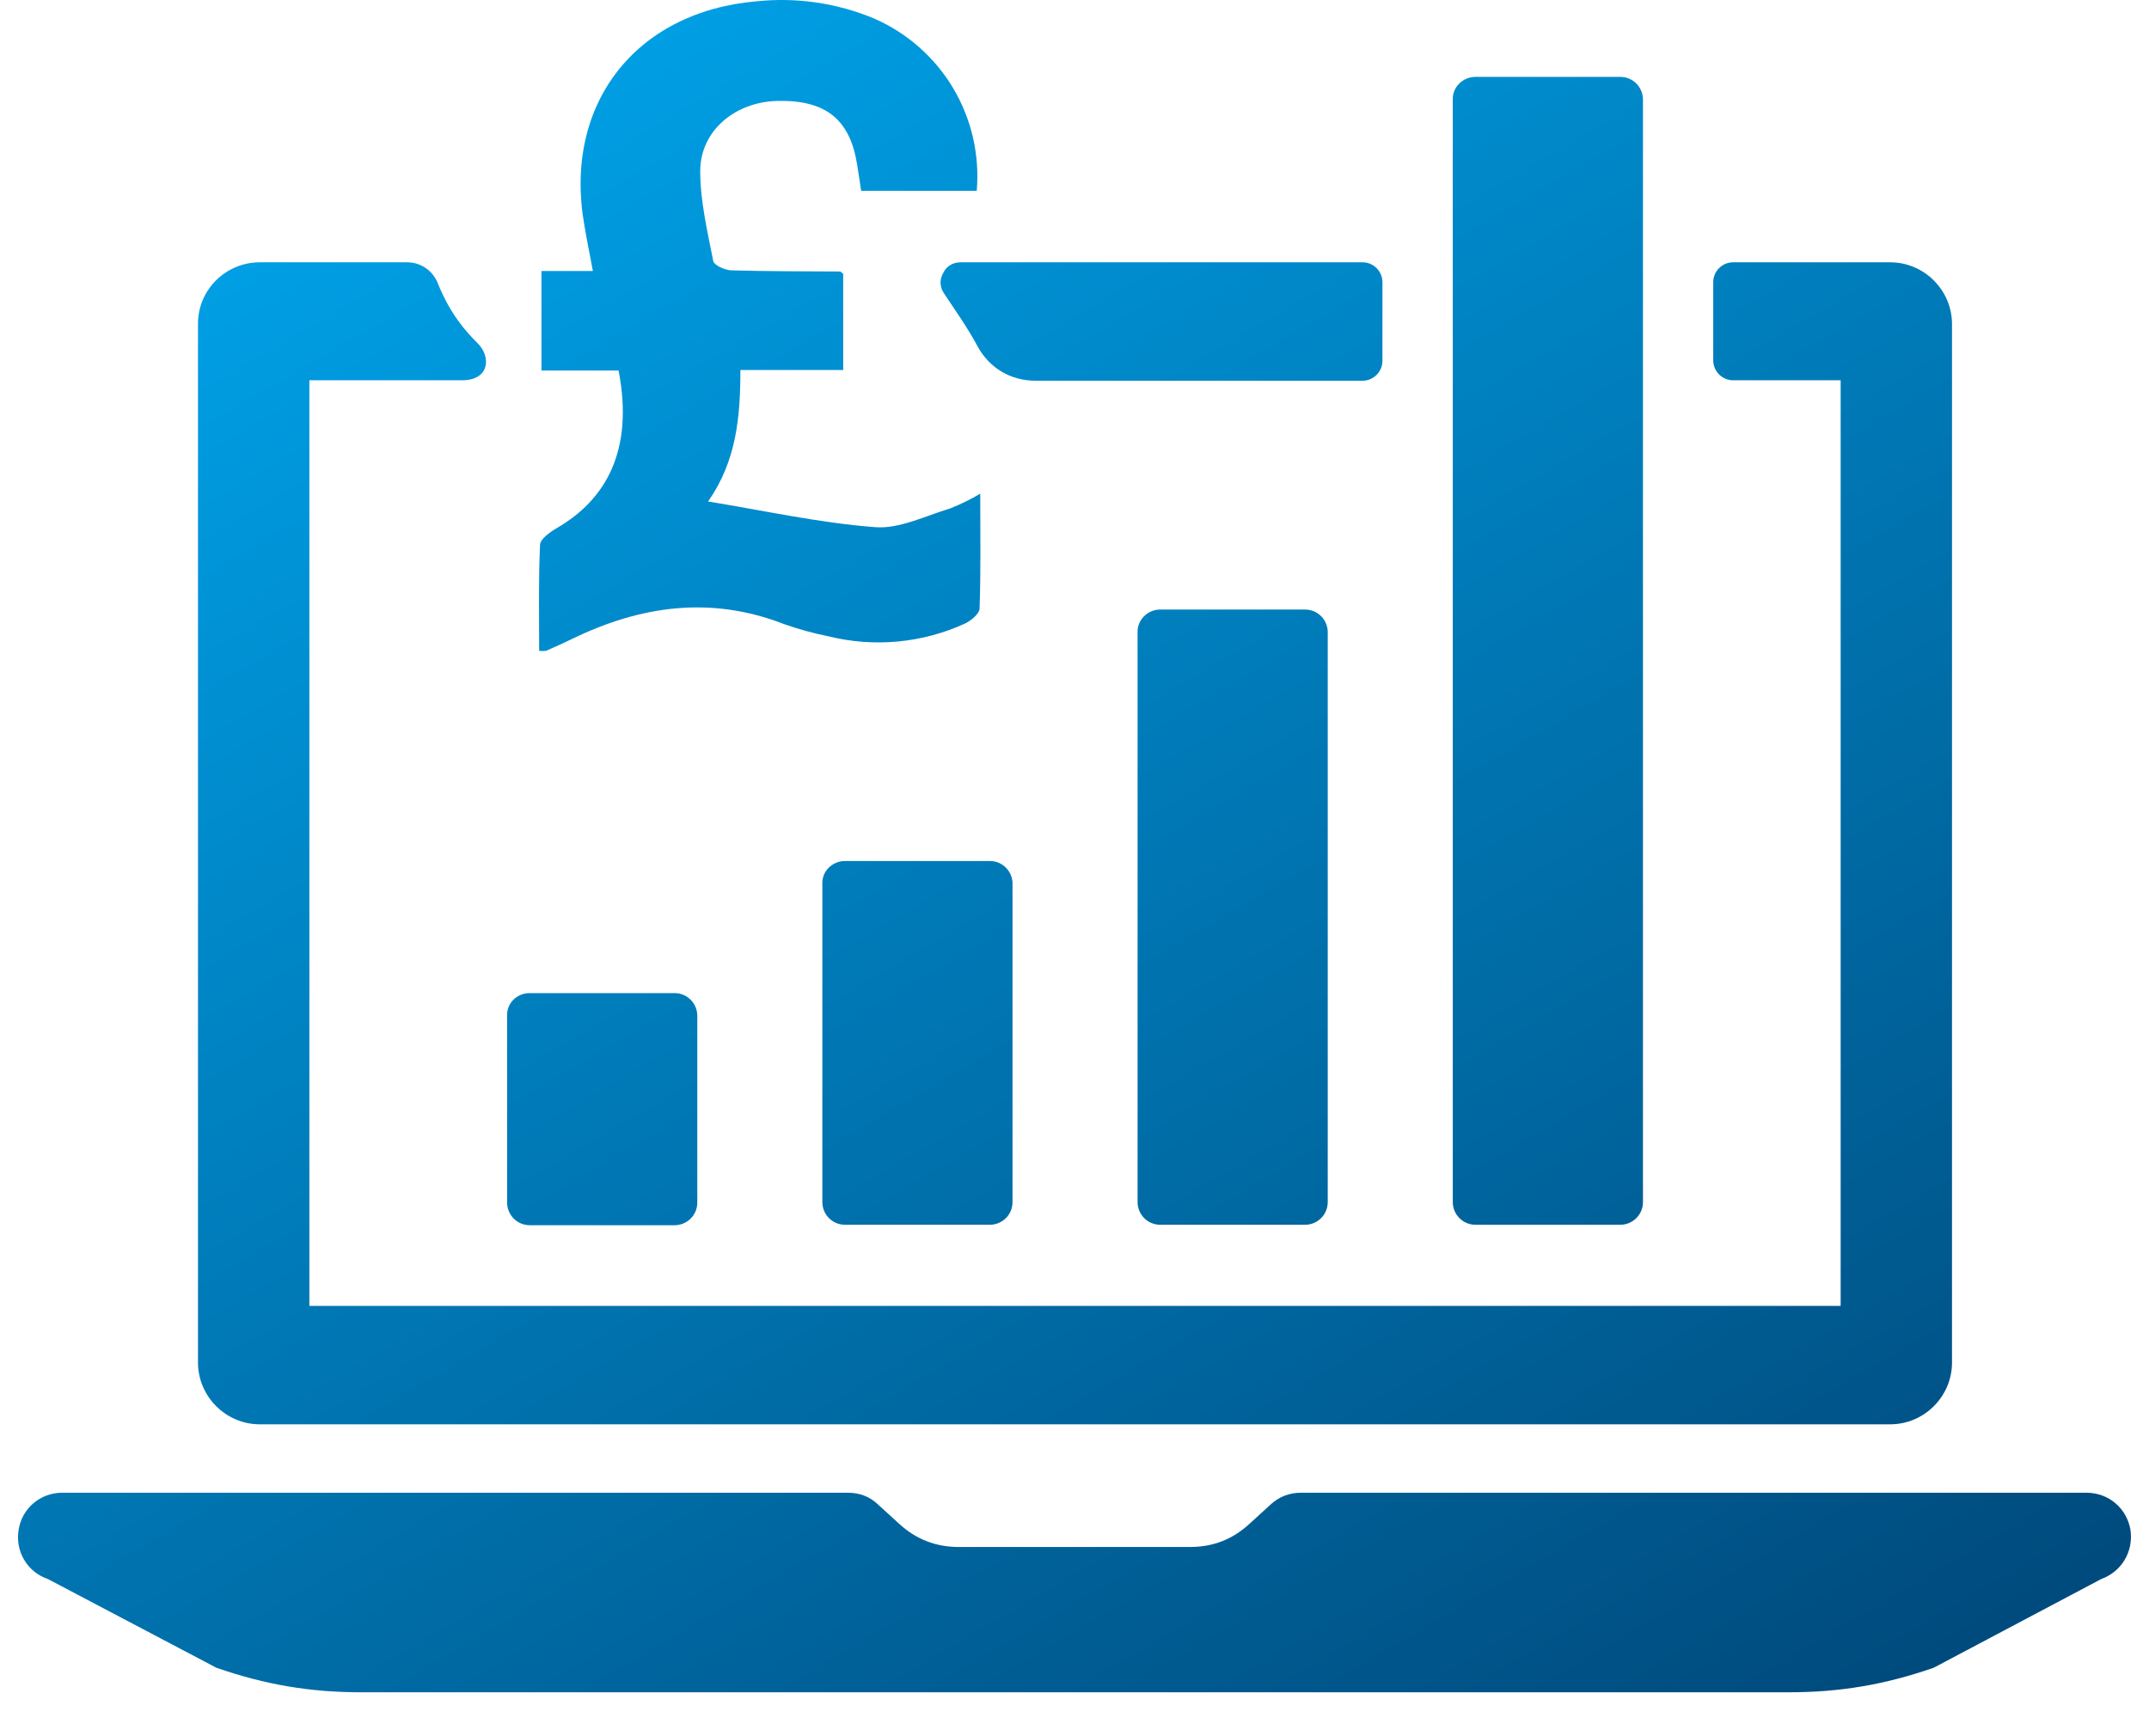
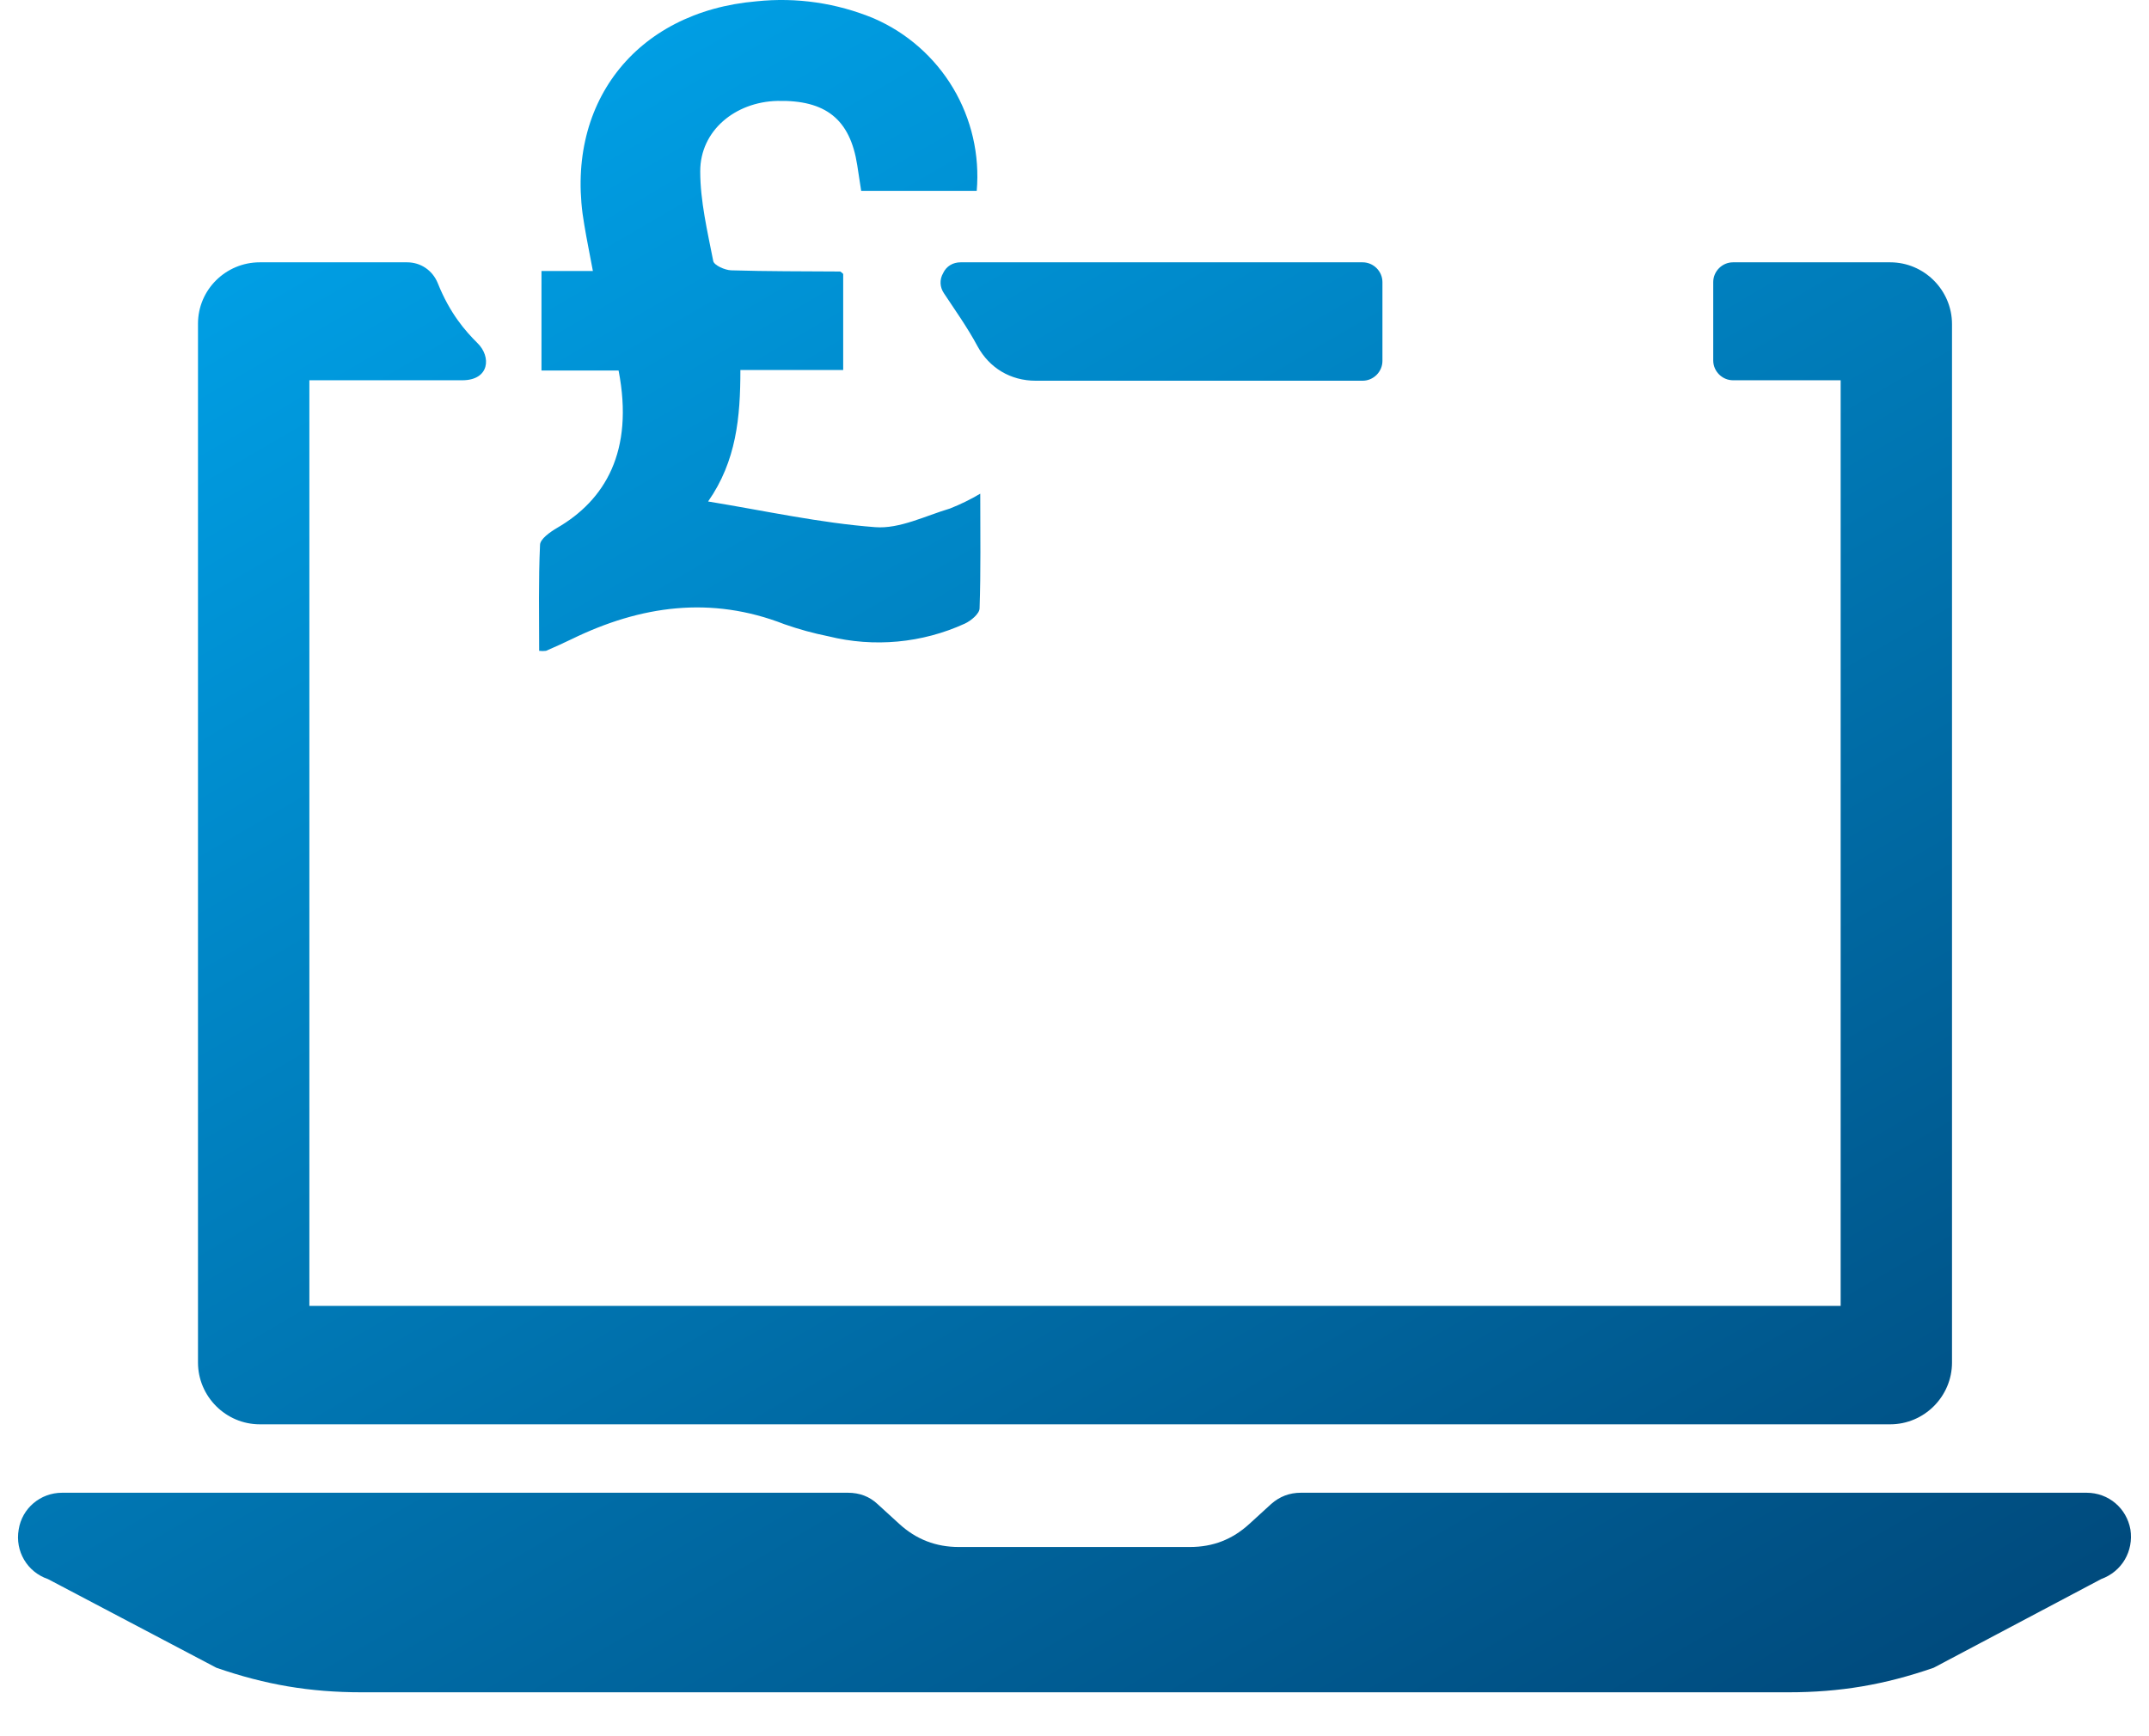
<svg xmlns="http://www.w3.org/2000/svg" width="99" height="80" viewBox="0 0 99 80" fill="none">
  <g id="Icon">
    <g id="Vector">
      <path fill-rule="evenodd" clip-rule="evenodd" d="M11.969 12.087H18.752C19.382 12.087 19.925 12.457 20.165 13.043C20.73 14.457 21.447 15.261 21.991 15.804C22.643 16.435 22.556 17.522 21.295 17.522H14.252V60.174H84.795V17.522H79.838C79.338 17.522 78.925 17.109 78.925 16.609V13C78.925 12.5 79.338 12.087 79.838 12.087H87.078C88.643 12.087 89.925 13.37 89.925 14.935V62.783C89.925 64.348 88.643 65.63 87.078 65.63H11.969C10.404 65.63 9.121 64.348 9.121 62.783V14.913C9.121 13.348 10.404 12.087 11.969 12.087ZM44.252 12.087H62.773C63.273 12.087 63.686 12.5 63.686 13V16.63C63.686 17.13 63.273 17.543 62.773 17.543H47.708C46.556 17.543 45.578 16.956 45.034 15.957C44.556 15.065 43.947 14.217 43.491 13.522C43.295 13.239 43.273 12.891 43.447 12.587C43.599 12.261 43.904 12.087 44.252 12.087Z" fill="url(#paint0_linear_253_7228)" />
      <path fill-rule="evenodd" clip-rule="evenodd" d="M2.861 68.783H39.057C39.6 68.783 40.057 68.957 40.427 69.305L41.427 70.218C42.209 70.935 43.122 71.283 44.166 71.283H54.818C55.883 71.283 56.774 70.935 57.557 70.218L58.557 69.305C58.948 68.957 59.405 68.783 59.927 68.783H96.122C97.144 68.783 97.97 69.5 98.144 70.478C98.296 71.478 97.753 72.413 96.796 72.761L89.079 76.848C86.818 77.63 84.774 77.978 82.383 77.978H16.666C14.274 77.978 12.231 77.63 9.97 76.848L2.209 72.761C1.253 72.435 0.687 71.478 0.861 70.478C1.014 69.5 1.861 68.783 2.861 68.783Z" fill="url(#paint1_linear_253_7228)" />
-       <path fill-rule="evenodd" clip-rule="evenodd" d="M24.405 45.761H31.079C31.666 45.761 32.123 46.239 32.123 46.804V55.413C32.123 56 31.645 56.456 31.079 56.456H24.405C23.819 56.456 23.362 55.978 23.362 55.413V46.804C23.34 46.217 23.819 45.761 24.405 45.761ZM67.971 3.543H74.645C75.232 3.543 75.688 4.022 75.688 4.587V55.391C75.688 55.978 75.21 56.435 74.645 56.435H67.971C67.384 56.435 66.927 55.956 66.927 55.391V4.587C66.906 4.022 67.384 3.543 67.971 3.543ZM53.449 28.087H60.123C60.71 28.087 61.166 28.565 61.166 29.13V55.391C61.166 55.978 60.688 56.435 60.123 56.435H53.449C52.862 56.435 52.406 55.956 52.406 55.391V29.152C52.384 28.565 52.862 28.087 53.449 28.087ZM38.927 39.674H45.601C46.188 39.674 46.645 40.152 46.645 40.717V55.391C46.645 55.978 46.166 56.435 45.601 56.435H38.927C38.34 56.435 37.884 55.956 37.884 55.391V40.717C37.862 40.152 38.34 39.674 38.927 39.674Z" fill="url(#paint2_linear_253_7228)" />
      <path d="M45.127 28.028C45.127 28.277 44.732 28.604 44.448 28.735C42.479 29.635 40.263 29.841 38.161 29.319C37.473 29.181 36.795 28.995 36.133 28.762C32.755 27.444 29.511 27.902 26.338 29.449C25.944 29.642 25.549 29.816 25.154 29.989C25.049 30.003 24.943 30.003 24.838 29.989C24.838 28.363 24.803 26.734 24.878 25.112C24.878 24.839 25.34 24.516 25.667 24.323C27.865 23.048 29.219 20.806 28.497 17.073H24.945V12.487H27.313C27.167 11.698 27.029 11.039 26.918 10.364C25.939 4.839 29.25 0.538 34.854 0.06C36.694 -0.133 38.553 0.139 40.261 0.85C41.782 1.511 43.058 2.634 43.908 4.059C44.757 5.484 45.138 7.14 44.996 8.794H39.673C39.61 8.379 39.554 8.004 39.491 7.61C39.164 5.498 38.039 4.599 35.809 4.65C33.872 4.697 32.258 6.015 32.258 7.89C32.258 9.267 32.589 10.652 32.858 12.03C32.897 12.223 33.394 12.448 33.686 12.456C35.355 12.507 37.029 12.499 38.702 12.511C38.73 12.511 38.753 12.55 38.844 12.621V17.049H34.108C34.108 19.228 33.923 21.244 32.621 23.107C35.265 23.541 37.779 24.098 40.32 24.291C41.441 24.378 42.625 23.77 43.765 23.431C44.247 23.24 44.713 23.012 45.158 22.748C45.158 24.642 45.186 26.335 45.127 28.028Z" fill="url(#paint3_linear_253_7228)" />
    </g>
  </g>
  <defs>
    <linearGradient id="paint0_linear_253_7228" x1="17.053" y1="-1.62383e-06" x2="96.079" y2="135.529" gradientUnits="userSpaceOnUse">
      <stop stop-color="#00A5EC" />
      <stop offset="1" stop-color="#001B43" />
    </linearGradient>
    <linearGradient id="paint1_linear_253_7228" x1="17.053" y1="-1.62383e-06" x2="96.079" y2="135.529" gradientUnits="userSpaceOnUse">
      <stop stop-color="#00A5EC" />
      <stop offset="1" stop-color="#001B43" />
    </linearGradient>
    <linearGradient id="paint2_linear_253_7228" x1="17.053" y1="-1.62383e-06" x2="96.079" y2="135.529" gradientUnits="userSpaceOnUse">
      <stop stop-color="#00A5EC" />
      <stop offset="1" stop-color="#001B43" />
    </linearGradient>
    <linearGradient id="paint3_linear_253_7228" x1="17.053" y1="-1.62383e-06" x2="96.079" y2="135.529" gradientUnits="userSpaceOnUse">
      <stop stop-color="#00A5EC" />
      <stop offset="1" stop-color="#001B43" />
    </linearGradient>
  </defs>
</svg>